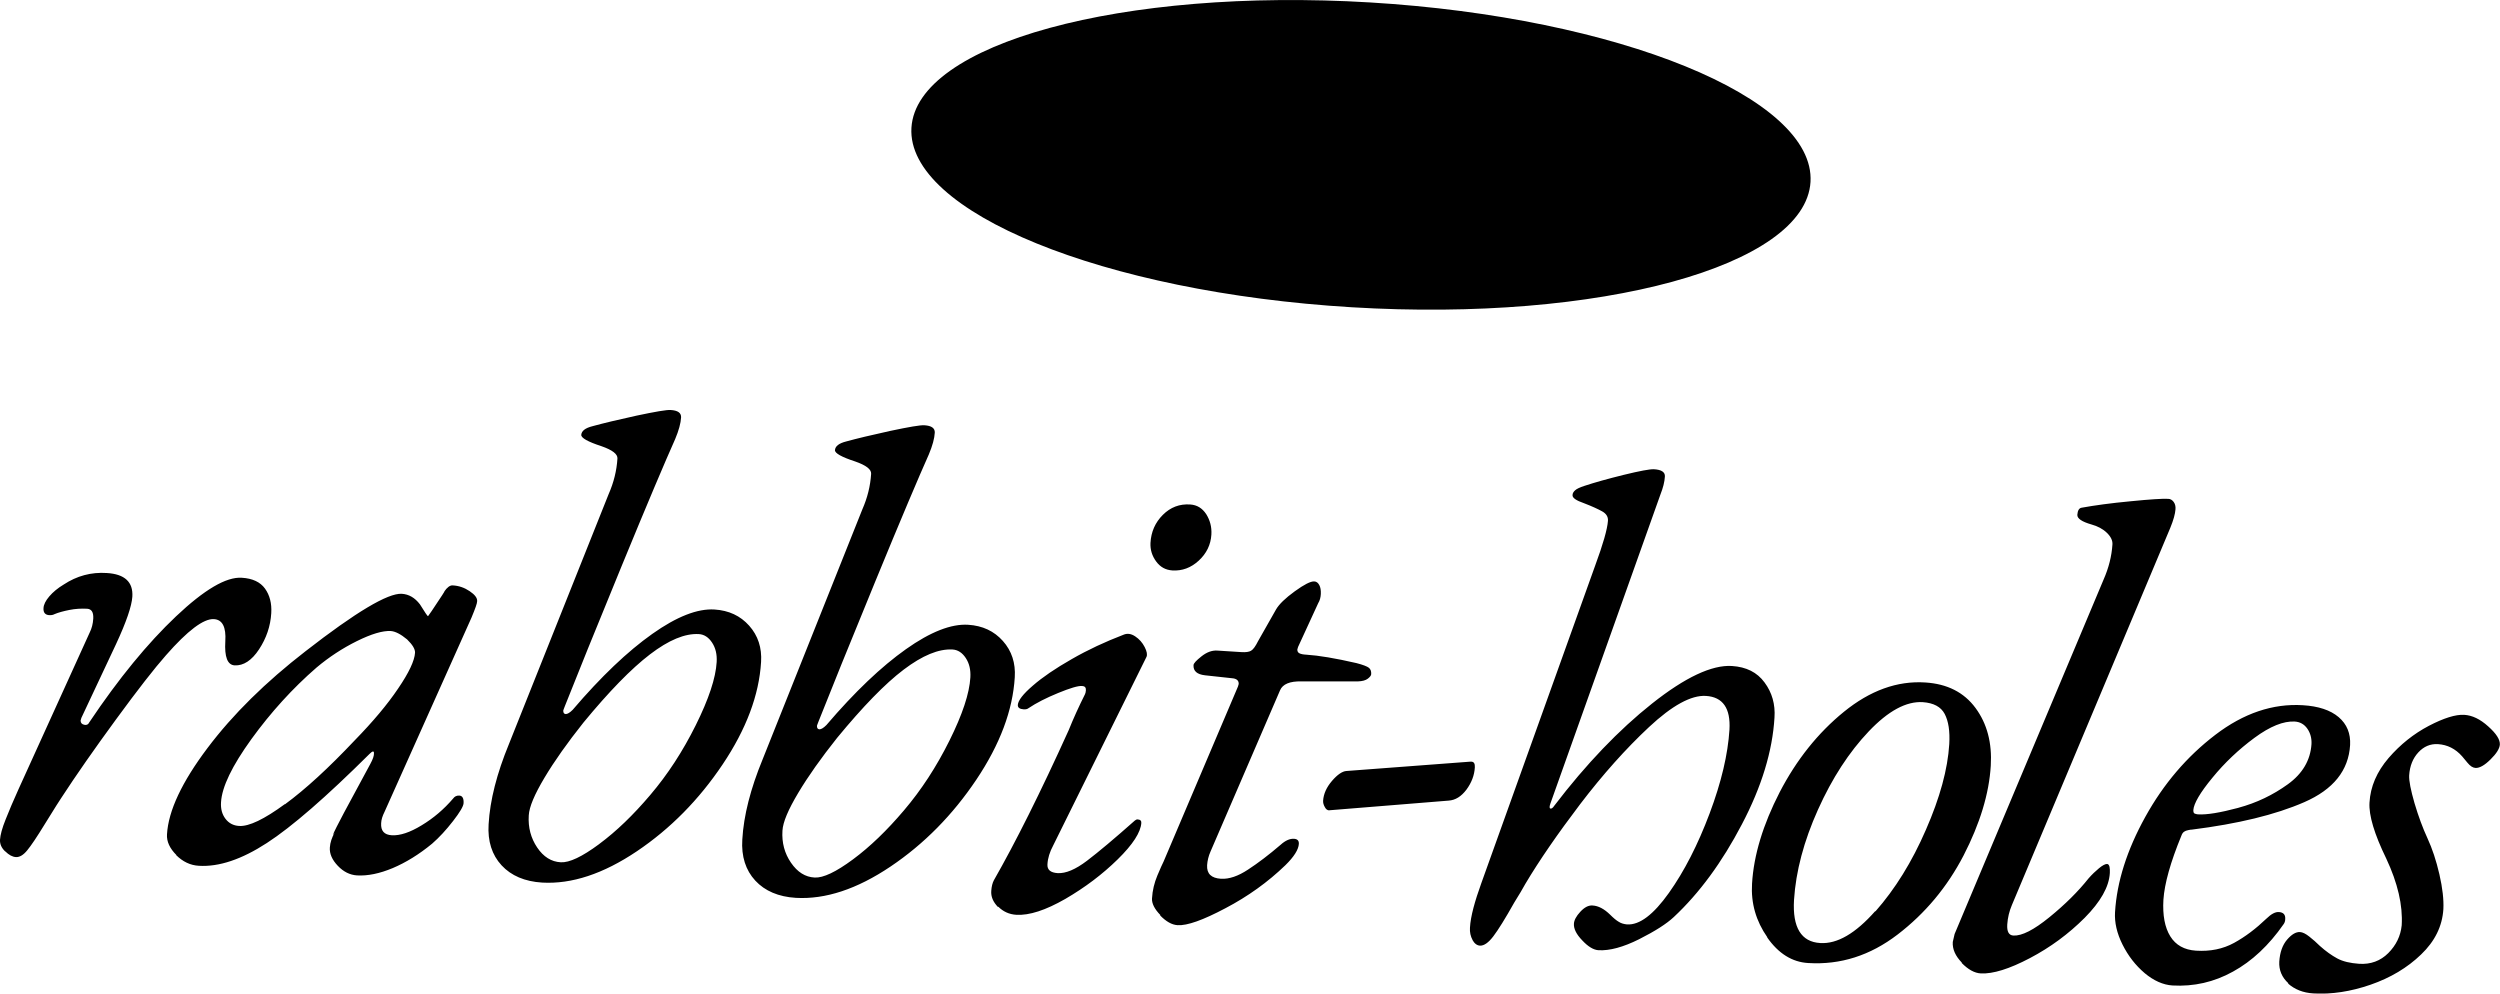
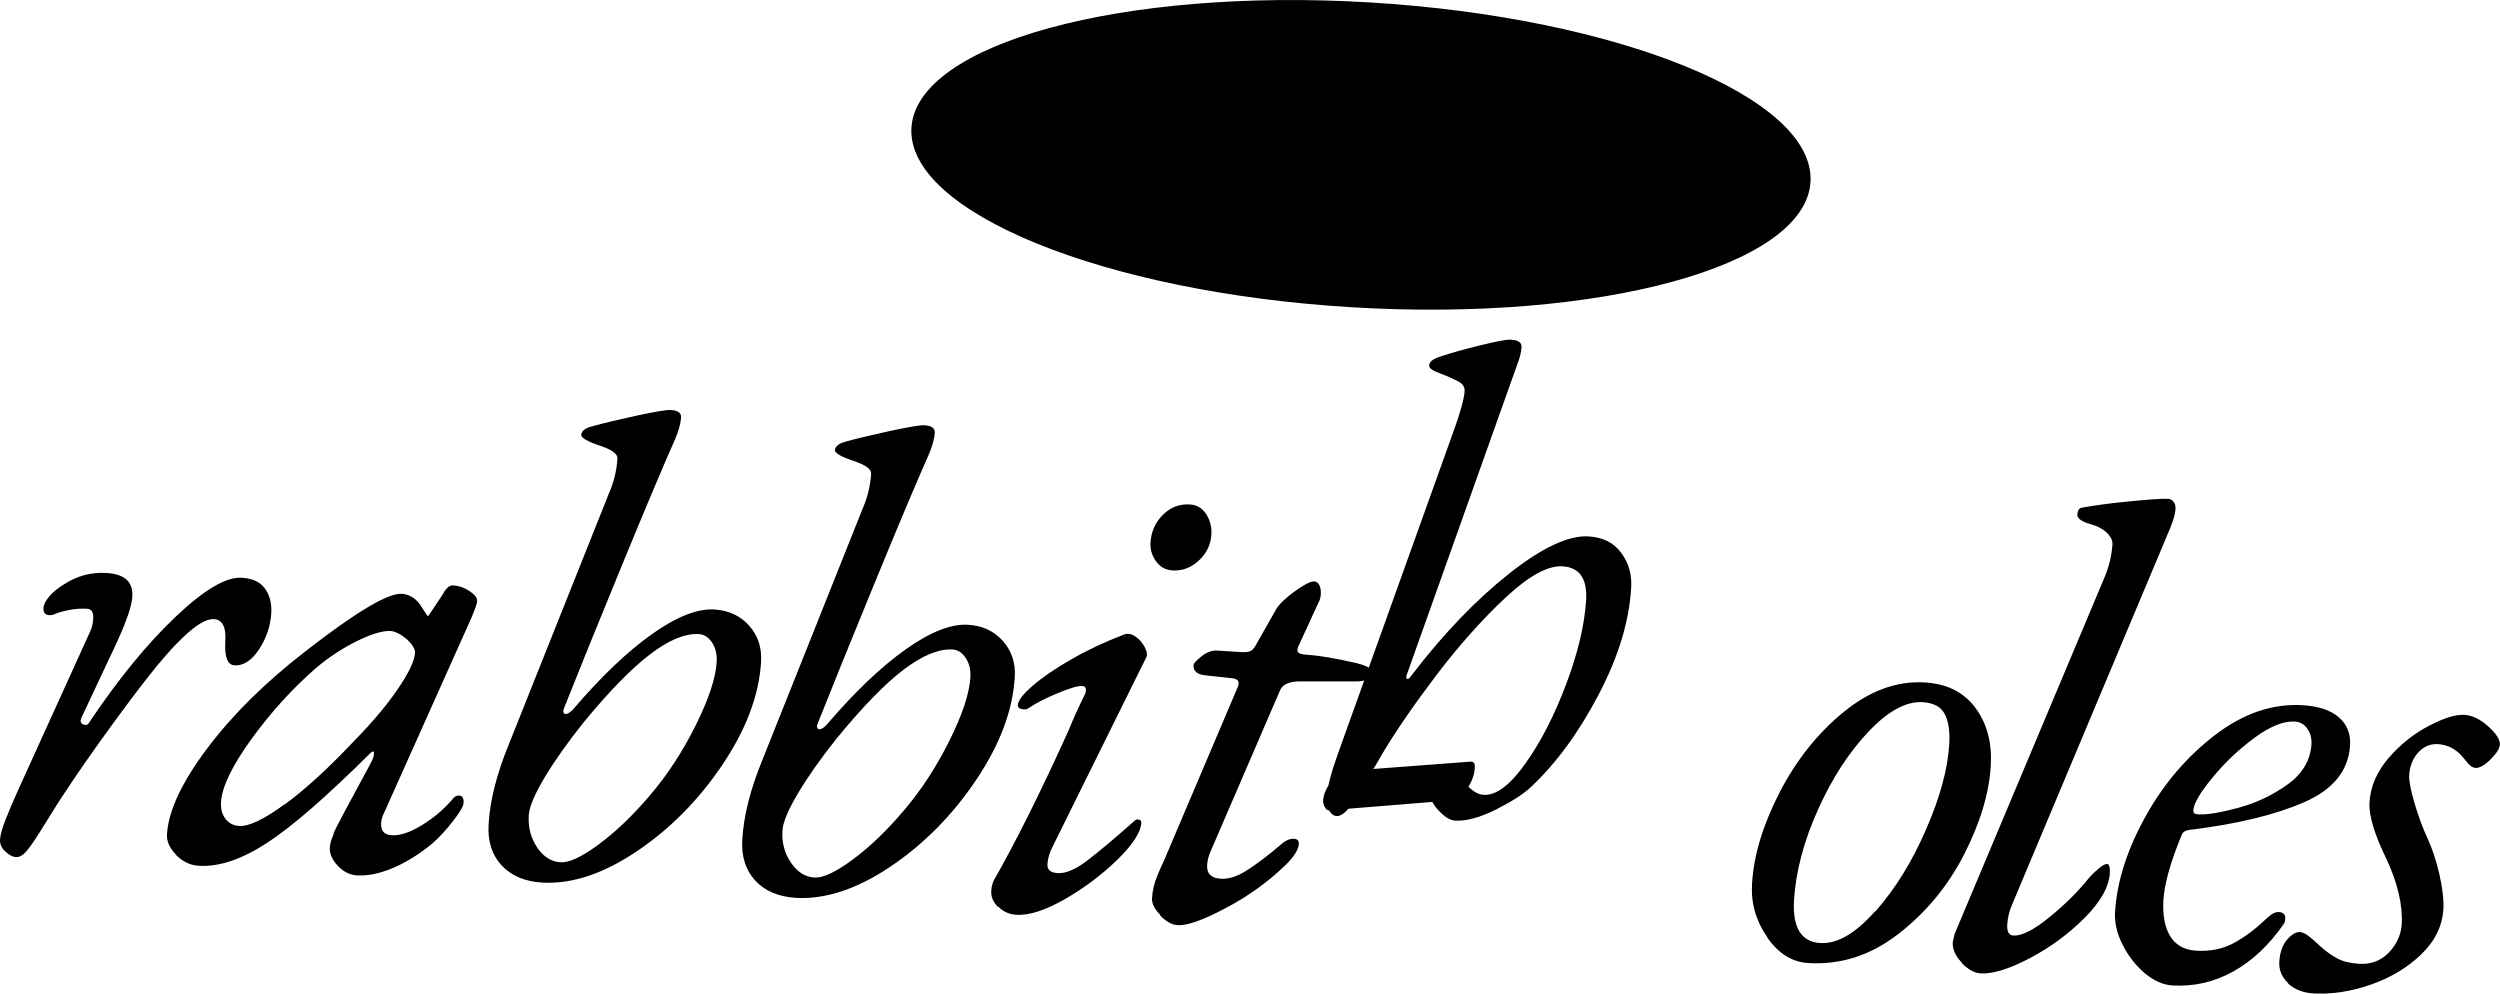
<svg xmlns="http://www.w3.org/2000/svg" id="Layer_2" data-name="Layer 2" viewBox="0 0 163.78 65.09">
  <g id="Layer_1-2" data-name="Layer 1">
-     <path d="M.33,55.77c-.24-.23-.34-.48-.33-.75.02-.32.14-.77.37-1.34.22-.57.51-1.23.84-1.97l4.67-10.28c.13-.26.21-.56.23-.91.02-.41-.11-.62-.4-.64-.38-.02-.77,0-1.17.08-.4.08-.72.17-.96.27-.09.05-.21.08-.36.07-.26-.02-.39-.17-.37-.46.01-.23.14-.49.38-.77s.55-.54.95-.78c.85-.56,1.79-.82,2.82-.75,1.17.07,1.73.59,1.67,1.55-.04.61-.39,1.65-1.07,3.11l-2.27,4.83-.05.17c0,.15.07.24.23.28.16.04.27-.01.34-.16,1.93-2.88,3.83-5.19,5.68-6.94,1.85-1.75,3.29-2.6,4.31-2.53.7.04,1.21.28,1.52.71.31.43.45.97.41,1.61-.05.85-.32,1.64-.8,2.37-.48.73-1.02,1.08-1.6,1.05-.47-.03-.67-.55-.61-1.58.06-.93-.19-1.42-.75-1.45-.67-.04-1.72.75-3.14,2.37-.76.86-1.85,2.26-3.27,4.2-1.42,1.94-2.62,3.66-3.59,5.15-.06.08-.42.65-1.07,1.7-.52.85-.91,1.43-1.16,1.73-.25.31-.5.45-.73.44-.23-.01-.47-.14-.7-.37ZM11.56,56.02c-.44-.44-.65-.89-.62-1.36.09-1.55.98-3.43,2.65-5.65,1.67-2.22,3.82-4.33,6.43-6.35,3.29-2.56,5.39-3.81,6.3-3.76.47.03.86.26,1.19.69.32.52.5.78.53.78l.24-.34c.64-.96.92-1.38.82-1.27.19-.28.38-.42.55-.41.41.02.78.15,1.12.38.34.23.5.44.49.65,0,.15-.13.5-.37,1.08l-5.7,12.73c-.13.26-.21.5-.22.74-.03.5.2.76.7.79.53.03,1.18-.18,1.95-.65.78-.47,1.46-1.05,2.06-1.75.1-.14.23-.21.41-.2.2.01.3.18.28.5-.01.2-.24.59-.69,1.17-.45.58-.9,1.07-1.37,1.48-.86.71-1.73,1.24-2.58,1.6-.86.36-1.64.52-2.34.48-.47-.03-.89-.24-1.26-.63-.37-.39-.55-.79-.52-1.2.02-.32.13-.65.32-.99-.19.31-.15.19.13-.37.28-.55.63-1.21,1.04-1.96.41-.75.8-1.47,1.16-2.15.17-.31.25-.55.24-.71,0-.16-.1-.14-.29.05-2.84,2.82-5.08,4.77-6.73,5.84-1.65,1.07-3.13,1.57-4.45,1.49-.56-.03-1.06-.27-1.5-.71ZM18.67,52.69c1.35-.99,2.87-2.39,4.57-4.19,1.19-1.22,2.14-2.35,2.84-3.39.71-1.04,1.08-1.83,1.11-2.35.01-.23-.16-.52-.52-.87-.42-.35-.78-.53-1.07-.55-.53-.03-1.27.19-2.22.66s-1.83,1.05-2.64,1.73c-1.58,1.37-3,2.94-4.27,4.69-1.27,1.76-1.93,3.13-1.99,4.13-.03.44.07.8.29,1.09.22.29.52.45.9.47.64.04,1.64-.44,2.99-1.43ZM32.86,56.69c-.63-.68-.92-1.58-.85-2.69.09-1.58.54-3.33,1.33-5.25l6.53-16.37c.34-.77.53-1.55.58-2.34.02-.29-.33-.56-1.05-.81-.89-.29-1.33-.54-1.32-.74.02-.26.26-.45.74-.57.69-.19,1.65-.42,2.88-.69,1.23-.26,1.98-.39,2.24-.37.47.03.69.19.68.48-.02.38-.15.86-.39,1.43-.64,1.43-1.82,4.21-3.52,8.35-1.7,4.14-2.93,7.18-3.7,9.13-.07.17-.1.27-.11.3,0,.15.05.22.16.23.12,0,.27-.09.46-.28,1.86-2.18,3.6-3.83,5.21-4.97,1.61-1.14,2.97-1.67,4.08-1.6.94.06,1.69.41,2.27,1.06.58.65.84,1.45.78,2.38-.13,2.16-.97,4.4-2.52,6.71-1.55,2.31-3.42,4.21-5.62,5.69-2.2,1.48-4.27,2.16-6.2,2.05-1.14-.07-2.03-.45-2.66-1.13ZM39.26,55.29c1.12-.83,2.23-1.9,3.34-3.21,1.14-1.34,2.13-2.86,2.98-4.57.85-1.71,1.31-3.09,1.37-4.14.03-.5-.07-.92-.3-1.27-.23-.35-.52-.54-.87-.56-.91-.05-1.97.39-3.2,1.33-1.23.94-2.68,2.43-4.36,4.47-1.05,1.32-1.9,2.52-2.55,3.61-.65,1.09-1,1.91-1.03,2.47-.05.79.14,1.49.55,2.1s.93.94,1.55.97c.56.03,1.39-.36,2.51-1.19ZM49.48,57.69c-.63-.68-.92-1.58-.85-2.69.09-1.58.54-3.33,1.33-5.25l6.53-16.37c.34-.77.53-1.55.58-2.34.02-.29-.33-.56-1.05-.81-.89-.29-1.33-.54-1.32-.74.02-.26.26-.45.74-.57.69-.19,1.65-.42,2.88-.69,1.23-.26,1.98-.39,2.24-.37.47.03.69.19.68.48-.02.38-.15.86-.39,1.43-.64,1.43-1.82,4.21-3.52,8.35-1.7,4.14-2.93,7.18-3.7,9.13-.07.17-.1.27-.11.3,0,.15.05.22.16.23.12,0,.27-.09.46-.28,1.86-2.18,3.6-3.83,5.21-4.97,1.61-1.14,2.97-1.67,4.08-1.6.94.06,1.69.41,2.27,1.06.58.65.84,1.45.78,2.38-.13,2.16-.97,4.4-2.52,6.71-1.55,2.31-3.42,4.21-5.62,5.69-2.2,1.48-4.27,2.16-6.2,2.05-1.14-.07-2.03-.45-2.66-1.13ZM55.88,56.3c1.12-.83,2.23-1.9,3.34-3.21,1.14-1.34,2.13-2.86,2.98-4.57.85-1.71,1.31-3.09,1.37-4.14.03-.5-.07-.92-.3-1.27-.23-.35-.52-.54-.87-.56-.91-.05-1.97.39-3.2,1.32s-2.68,2.43-4.36,4.47c-1.05,1.32-1.9,2.52-2.55,3.61-.65,1.09-1,1.91-1.03,2.47-.05.79.14,1.49.56,2.1.42.61.93.94,1.55.97.56.03,1.39-.36,2.51-1.19ZM65.38,59.42c-.32-.33-.47-.68-.44-1.06.02-.29.08-.52.17-.69,1.41-2.47,3.05-5.74,4.9-9.83.31-.77.67-1.56,1.07-2.36.03-.06.05-.14.06-.26.01-.18-.07-.27-.25-.28-.26-.02-.79.14-1.57.46-.78.32-1.43.65-1.95,1-.06.05-.17.08-.31.07-.26-.02-.39-.11-.38-.29.02-.29.34-.71.98-1.26.63-.55,1.48-1.13,2.55-1.74,1.06-.61,2.2-1.14,3.4-1.6.24-.1.49-.07.76.11.27.18.47.41.62.7s.18.5.12.64l-6.11,12.35c-.23.43-.36.84-.38,1.25-.02.35.2.54.67.57.53.03,1.17-.24,1.92-.81.75-.57,1.8-1.45,3.13-2.63.06-.05.12-.08.18-.08.18.01.26.09.25.23-.04.61-.55,1.41-1.55,2.39s-2.14,1.84-3.43,2.59c-1.29.74-2.36,1.09-3.21,1.04-.47-.03-.86-.21-1.18-.53ZM75.74,36.78c-.27-.37-.39-.77-.37-1.21.04-.73.31-1.34.81-1.84.5-.5,1.1-.73,1.8-.68.44.03.78.24,1.04.63.25.4.37.84.34,1.34-.04.67-.32,1.24-.83,1.71-.51.47-1.09.68-1.73.64-.44-.03-.79-.22-1.06-.59ZM76.02,59.95c-.39-.4-.57-.77-.55-1.09.03-.53.15-1.02.35-1.5s.34-.78.41-.92l4.87-11.46.05-.17c.01-.23-.14-.36-.46-.38l-1.75-.19c-.52-.06-.77-.28-.75-.66,0-.12.18-.31.52-.58.34-.27.68-.4,1.03-.38l1.58.1c.29.02.51-.01.64-.09.14-.08.29-.29.46-.63l1.18-2.08c.2-.34.6-.73,1.22-1.18s1.04-.66,1.27-.65c.15,0,.26.09.34.24s.11.34.1.58c-.01.23-.07.44-.17.6l-1.32,2.87-.05.17c0,.12.04.2.14.25.1.05.25.08.46.09.79.05,1.88.23,3.27.55.43.11.71.22.82.31.11.09.16.23.15.41,0,.09-.08.19-.22.3-.14.11-.36.17-.65.18-1.79,0-3.02,0-3.7,0-.76-.02-1.23.18-1.4.58l-4.55,10.55c-.14.31-.21.62-.23.91-.03.56.27.85.91.89.53.03,1.12-.17,1.77-.6.66-.43,1.37-.97,2.14-1.63.31-.28.6-.4.86-.39.23.01.34.12.33.33-.02.38-.32.85-.88,1.4-1.15,1.11-2.46,2.05-3.93,2.82-1.47.78-2.51,1.15-3.13,1.11-.38-.02-.76-.24-1.15-.64ZM87.08,53.09c-.12,0-.22-.08-.29-.22-.08-.14-.12-.28-.11-.42.03-.44.22-.87.58-1.29.36-.42.68-.63.94-.65l8.09-.61h.13c.15.02.21.14.2.37-.03.53-.22,1.01-.55,1.46-.34.45-.72.69-1.17.72l-7.78.63h-.04ZM96.47,61.58c-.13-.24-.19-.51-.17-.8.02-.38.1-.81.23-1.31.13-.49.3-1.02.51-1.6l7.46-20.81c.52-1.41.8-2.39.84-2.94.02-.26-.11-.47-.38-.62-.27-.15-.66-.33-1.18-.53-.52-.18-.77-.35-.76-.53,0-.12.06-.22.17-.32.11-.1.31-.19.61-.29.66-.22,1.52-.46,2.57-.72,1.06-.26,1.72-.38,1.98-.37.5.03.74.19.72.48-.02.35-.12.74-.29,1.17l-7.21,20.25c-.07.2-.07.31,0,.33.07.02.16-.04.25-.18,2.1-2.75,4.24-4.98,6.41-6.7,2.17-1.72,3.92-2.54,5.23-2.46.94.06,1.65.41,2.14,1.08.49.66.71,1.43.65,2.3-.13,2.19-.84,4.53-2.14,7-1.29,2.47-2.78,4.5-4.46,6.07-.47.44-1.22.92-2.27,1.45-1.04.52-1.93.76-2.66.72-.32-.02-.68-.23-1.06-.64-.39-.4-.57-.77-.55-1.09.01-.23.15-.5.42-.79.27-.29.53-.43.8-.41.38.02.76.22,1.15.6.22.22.41.38.57.47.15.1.34.15.54.17.82.05,1.73-.64,2.74-2.06s1.9-3.16,2.67-5.21c.77-2.05,1.2-3.88,1.3-5.49.08-1.4-.43-2.14-1.54-2.21-.96-.06-2.21.62-3.73,2.04-1.52,1.42-3.03,3.11-4.51,5.05-1.48,1.95-2.68,3.69-3.59,5.22-.17.31-.41.72-.73,1.23-.59,1.05-1.05,1.79-1.37,2.21-.32.42-.61.62-.87.61-.2-.01-.37-.14-.5-.38ZM115.78,61.4c-.74-1.06-1.08-2.23-1-3.51.11-1.87.72-3.87,1.81-5.99,1.1-2.12,2.5-3.88,4.21-5.27,1.71-1.39,3.49-2.04,5.33-1.92,1.43.09,2.53.64,3.29,1.67.76,1.03,1.09,2.29,1,3.78-.11,1.84-.71,3.8-1.78,5.88-1.08,2.08-2.52,3.8-4.32,5.18-1.8,1.38-3.75,2-5.86,1.87-1.05-.06-1.95-.62-2.69-1.68ZM122.86,59.71c1.29-1.46,2.4-3.25,3.31-5.35.92-2.1,1.43-3.97,1.53-5.61.05-.85-.05-1.5-.3-1.98-.25-.47-.73-.72-1.43-.77-1.08-.07-2.27.57-3.55,1.92-1.28,1.35-2.39,3.05-3.32,5.12-.93,2.07-1.45,4.04-1.57,5.91-.11,1.81.47,2.76,1.72,2.83,1.11.07,2.31-.63,3.6-2.09ZM128.53,63.07c-.43-.44-.63-.89-.6-1.36l.12-.52,9.76-23.22c.34-.77.53-1.54.58-2.3.02-.26-.11-.52-.37-.77-.26-.25-.6-.43-1-.54-.63-.18-.94-.39-.93-.63.02-.29.12-.45.29-.47.83-.15,1.9-.3,3.19-.42,1.3-.13,2.12-.18,2.47-.16.15,0,.27.08.36.2.09.12.14.29.12.49-.02.29-.13.7-.34,1.21l-10.38,24.72c-.17.4-.27.82-.3,1.26-.03.47.1.71.4.73.56.03,1.34-.37,2.36-1.2s1.88-1.68,2.57-2.55c.22-.25.45-.47.68-.66.23-.19.41-.28.52-.28.09,0,.14.07.17.19.02.12.03.25.02.4-.05.91-.61,1.89-1.65,2.94-1.05,1.05-2.24,1.93-3.59,2.64-1.35.71-2.42,1.04-3.21,1-.41-.02-.83-.25-1.26-.69ZM140.5,63.75c-.6-.51-1.08-1.13-1.45-1.87-.37-.74-.53-1.45-.49-2.12.12-1.99.78-4.07,1.98-6.24,1.2-2.17,2.73-3.96,4.59-5.38s3.77-2.06,5.73-1.94c1.02.06,1.81.32,2.35.78.54.46.79,1.07.75,1.83-.1,1.67-1.1,2.91-3,3.74-1.9.83-4.35,1.42-7.37,1.8-.03,0-.1,0-.22.03-.12.02-.22.06-.29.11-.08.06-.13.14-.17.25-.72,1.75-1.11,3.15-1.18,4.2-.06,1.02.09,1.82.45,2.4.36.58.92.89,1.68.94.94.06,1.77-.11,2.5-.51.73-.4,1.43-.93,2.12-1.59.31-.3.58-.45.82-.43.29.02.43.17.41.46,0,.15-.05.26-.11.34-.96,1.38-2.07,2.42-3.31,3.1-1.24.69-2.57.99-3.97.91-.61-.04-1.22-.31-1.82-.81ZM146.64,52.92c1.19-.32,2.27-.84,3.24-1.54.97-.7,1.48-1.58,1.55-2.63.02-.38-.07-.72-.27-1.01-.2-.29-.48-.45-.83-.47-.73-.04-1.61.31-2.64,1.07-1.03.76-1.95,1.63-2.75,2.61-.81.98-1.22,1.69-1.25,2.12,0,.12.02.19.07.22.06.03.13.05.22.06.58.04,1.47-.11,2.67-.43ZM149.92,64.42c-.43-.39-.63-.87-.6-1.42.04-.61.21-1.09.51-1.44.3-.35.58-.51.84-.5.18.01.38.11.62.3.24.19.47.39.69.61.39.35.77.62,1.14.82.37.2.85.31,1.43.35.76.05,1.4-.19,1.91-.7.51-.51.81-1.12.88-1.82.08-1.31-.26-2.77-1.01-4.37-.78-1.6-1.15-2.83-1.1-3.67.06-1.05.48-2.02,1.25-2.92.77-.89,1.65-1.59,2.64-2.11.98-.51,1.75-.75,2.31-.72.53.03,1.05.28,1.58.76.53.47.78.87.76,1.19-.02.26-.22.59-.61.97-.39.39-.72.57-.98.56-.18-.01-.35-.12-.53-.34-.18-.21-.29-.35-.35-.42-.44-.5-.97-.76-1.58-.8-.5-.03-.93.15-1.29.54-.36.39-.56.89-.6,1.5-.02.35.1.96.35,1.83.26.87.54,1.63.85,2.3.31.67.57,1.45.78,2.36.21.91.29,1.67.26,2.28-.07,1.11-.55,2.1-1.46,2.97-.9.87-2.01,1.53-3.31,1.98-1.3.45-2.55.64-3.75.57-.67-.04-1.22-.26-1.66-.65ZM89.76.16c-16.26-.98-29.72,2.7-30.05,8.21s12.58,10.78,28.85,11.76c16.26.98,29.72-2.7,30.05-8.21S106.02,1.14,89.76.16Z" />
+     <path d="M.33,55.77c-.24-.23-.34-.48-.33-.75.02-.32.14-.77.37-1.34.22-.57.51-1.23.84-1.97l4.67-10.28c.13-.26.21-.56.23-.91.02-.41-.11-.62-.4-.64-.38-.02-.77,0-1.17.08-.4.08-.72.17-.96.27-.09.05-.21.08-.36.07-.26-.02-.39-.17-.37-.46.01-.23.14-.49.38-.77s.55-.54.95-.78c.85-.56,1.79-.82,2.82-.75,1.17.07,1.73.59,1.67,1.55-.04.61-.39,1.65-1.07,3.11l-2.27,4.83-.05.17c0,.15.07.24.23.28.16.04.27-.01.34-.16,1.93-2.88,3.83-5.19,5.68-6.94,1.85-1.75,3.29-2.6,4.31-2.53.7.04,1.21.28,1.52.71.31.43.45.97.41,1.61-.05.85-.32,1.64-.8,2.37-.48.73-1.02,1.08-1.6,1.05-.47-.03-.67-.55-.61-1.58.06-.93-.19-1.42-.75-1.45-.67-.04-1.72.75-3.14,2.37-.76.86-1.85,2.26-3.27,4.2-1.42,1.94-2.62,3.66-3.59,5.15-.06.08-.42.65-1.07,1.7-.52.85-.91,1.43-1.16,1.73-.25.31-.5.45-.73.44-.23-.01-.47-.14-.7-.37ZM11.56,56.02c-.44-.44-.65-.89-.62-1.36.09-1.55.98-3.43,2.65-5.65,1.67-2.22,3.82-4.33,6.43-6.35,3.29-2.56,5.39-3.81,6.3-3.76.47.03.86.26,1.19.69.32.52.5.78.53.78l.24-.34c.64-.96.92-1.38.82-1.27.19-.28.38-.42.55-.41.41.02.78.15,1.12.38.34.23.5.44.49.65,0,.15-.13.5-.37,1.08l-5.7,12.73c-.13.26-.21.5-.22.74-.03.5.2.76.7.79.53.03,1.18-.18,1.95-.65.78-.47,1.46-1.05,2.06-1.75.1-.14.23-.21.41-.2.2.01.3.18.28.5-.01.2-.24.59-.69,1.17-.45.58-.9,1.07-1.37,1.48-.86.71-1.73,1.24-2.58,1.6-.86.36-1.64.52-2.34.48-.47-.03-.89-.24-1.26-.63-.37-.39-.55-.79-.52-1.2.02-.32.13-.65.32-.99-.19.31-.15.19.13-.37.28-.55.63-1.21,1.04-1.96.41-.75.8-1.47,1.16-2.15.17-.31.25-.55.24-.71,0-.16-.1-.14-.29.05-2.84,2.82-5.08,4.77-6.73,5.84-1.65,1.07-3.13,1.57-4.45,1.49-.56-.03-1.06-.27-1.5-.71ZM18.67,52.69c1.35-.99,2.87-2.39,4.57-4.19,1.19-1.22,2.14-2.35,2.84-3.39.71-1.04,1.08-1.83,1.11-2.35.01-.23-.16-.52-.52-.87-.42-.35-.78-.53-1.07-.55-.53-.03-1.27.19-2.22.66s-1.83,1.05-2.64,1.73c-1.58,1.37-3,2.94-4.27,4.69-1.27,1.76-1.93,3.13-1.99,4.13-.03.44.07.8.29,1.09.22.29.52.45.9.47.64.04,1.64-.44,2.99-1.43ZM32.86,56.69c-.63-.68-.92-1.58-.85-2.69.09-1.58.54-3.33,1.33-5.25l6.53-16.37c.34-.77.53-1.55.58-2.34.02-.29-.33-.56-1.05-.81-.89-.29-1.33-.54-1.32-.74.02-.26.26-.45.74-.57.69-.19,1.65-.42,2.88-.69,1.23-.26,1.98-.39,2.24-.37.47.03.69.19.68.48-.02.38-.15.86-.39,1.43-.64,1.43-1.82,4.21-3.52,8.35-1.7,4.14-2.93,7.18-3.7,9.13-.07.17-.1.27-.11.3,0,.15.05.22.16.23.12,0,.27-.09.46-.28,1.86-2.18,3.6-3.83,5.21-4.97,1.61-1.14,2.97-1.67,4.08-1.6.94.06,1.69.41,2.27,1.06.58.65.84,1.45.78,2.38-.13,2.16-.97,4.4-2.52,6.71-1.55,2.31-3.42,4.21-5.62,5.69-2.2,1.48-4.27,2.16-6.2,2.05-1.14-.07-2.03-.45-2.66-1.13ZM39.26,55.29c1.12-.83,2.23-1.9,3.34-3.21,1.14-1.34,2.13-2.86,2.98-4.57.85-1.71,1.31-3.09,1.37-4.14.03-.5-.07-.92-.3-1.27-.23-.35-.52-.54-.87-.56-.91-.05-1.97.39-3.2,1.33-1.23.94-2.68,2.43-4.36,4.47-1.05,1.32-1.9,2.52-2.55,3.61-.65,1.09-1,1.91-1.03,2.47-.05.79.14,1.49.55,2.1s.93.94,1.55.97c.56.03,1.39-.36,2.51-1.19ZM49.48,57.69c-.63-.68-.92-1.58-.85-2.69.09-1.58.54-3.33,1.33-5.25l6.53-16.37c.34-.77.53-1.55.58-2.34.02-.29-.33-.56-1.05-.81-.89-.29-1.33-.54-1.32-.74.02-.26.26-.45.74-.57.69-.19,1.65-.42,2.88-.69,1.23-.26,1.98-.39,2.24-.37.47.03.69.19.68.48-.02.38-.15.86-.39,1.43-.64,1.43-1.82,4.21-3.52,8.35-1.7,4.14-2.93,7.18-3.7,9.13-.07.17-.1.27-.11.3,0,.15.05.22.16.23.12,0,.27-.09.46-.28,1.86-2.18,3.6-3.83,5.21-4.97,1.61-1.14,2.97-1.67,4.08-1.6.94.06,1.69.41,2.27,1.06.58.65.84,1.45.78,2.38-.13,2.16-.97,4.4-2.52,6.71-1.55,2.31-3.42,4.21-5.62,5.69-2.2,1.48-4.27,2.16-6.2,2.05-1.14-.07-2.03-.45-2.66-1.13ZM55.88,56.3c1.12-.83,2.23-1.9,3.34-3.21,1.14-1.34,2.13-2.86,2.98-4.57.85-1.71,1.31-3.09,1.37-4.14.03-.5-.07-.92-.3-1.27-.23-.35-.52-.54-.87-.56-.91-.05-1.97.39-3.2,1.32s-2.68,2.43-4.36,4.47c-1.05,1.32-1.9,2.52-2.55,3.61-.65,1.09-1,1.91-1.03,2.47-.05.79.14,1.49.56,2.1.42.61.93.94,1.55.97.56.03,1.39-.36,2.51-1.19ZM65.38,59.42c-.32-.33-.47-.68-.44-1.06.02-.29.08-.52.17-.69,1.41-2.47,3.05-5.74,4.9-9.83.31-.77.67-1.56,1.07-2.36.03-.06.05-.14.06-.26.01-.18-.07-.27-.25-.28-.26-.02-.79.14-1.57.46-.78.32-1.43.65-1.95,1-.06.05-.17.08-.31.07-.26-.02-.39-.11-.38-.29.02-.29.34-.71.98-1.26.63-.55,1.48-1.13,2.55-1.74,1.06-.61,2.2-1.14,3.4-1.6.24-.1.49-.07.76.11.27.18.47.41.62.7s.18.5.12.64l-6.11,12.35c-.23.43-.36.84-.38,1.25-.02.35.2.54.67.57.53.03,1.17-.24,1.92-.81.75-.57,1.8-1.45,3.13-2.63.06-.05.12-.08.18-.08.18.01.26.09.25.23-.04.61-.55,1.41-1.55,2.39s-2.14,1.84-3.43,2.59c-1.29.74-2.36,1.09-3.21,1.04-.47-.03-.86-.21-1.18-.53ZM75.74,36.78c-.27-.37-.39-.77-.37-1.21.04-.73.31-1.34.81-1.84.5-.5,1.1-.73,1.8-.68.44.03.78.24,1.04.63.25.4.37.84.34,1.34-.04.67-.32,1.24-.83,1.71-.51.47-1.09.68-1.73.64-.44-.03-.79-.22-1.06-.59ZM76.02,59.95c-.39-.4-.57-.77-.55-1.09.03-.53.15-1.02.35-1.5s.34-.78.41-.92l4.87-11.46.05-.17c.01-.23-.14-.36-.46-.38l-1.75-.19c-.52-.06-.77-.28-.75-.66,0-.12.18-.31.52-.58.34-.27.68-.4,1.03-.38l1.58.1c.29.02.51-.01.64-.09.14-.08.29-.29.46-.63l1.18-2.08c.2-.34.6-.73,1.22-1.18s1.04-.66,1.27-.65c.15,0,.26.09.34.24s.11.34.1.58c-.01.23-.07.44-.17.6l-1.32,2.87-.05.17c0,.12.04.2.14.25.1.05.25.08.46.09.79.05,1.88.23,3.27.55.43.11.71.22.82.31.11.09.16.23.15.41,0,.09-.08.19-.22.3-.14.11-.36.17-.65.18-1.79,0-3.02,0-3.7,0-.76-.02-1.23.18-1.4.58l-4.55,10.55c-.14.31-.21.62-.23.91-.03.56.27.85.91.89.53.03,1.12-.17,1.77-.6.66-.43,1.37-.97,2.14-1.63.31-.28.6-.4.86-.39.23.01.34.12.33.33-.02.38-.32.85-.88,1.4-1.15,1.11-2.46,2.05-3.93,2.82-1.47.78-2.51,1.15-3.13,1.11-.38-.02-.76-.24-1.15-.64ZM87.08,53.09c-.12,0-.22-.08-.29-.22-.08-.14-.12-.28-.11-.42.03-.44.22-.87.58-1.29.36-.42.68-.63.94-.65l8.09-.61h.13c.15.02.21.14.2.37-.03.53-.22,1.01-.55,1.46-.34.45-.72.69-1.17.72l-7.78.63h-.04Zc-.13-.24-.19-.51-.17-.8.02-.38.1-.81.23-1.31.13-.49.3-1.02.51-1.6l7.46-20.81c.52-1.41.8-2.39.84-2.94.02-.26-.11-.47-.38-.62-.27-.15-.66-.33-1.18-.53-.52-.18-.77-.35-.76-.53,0-.12.06-.22.17-.32.11-.1.31-.19.61-.29.66-.22,1.52-.46,2.57-.72,1.06-.26,1.72-.38,1.98-.37.5.03.74.19.72.48-.02.35-.12.74-.29,1.17l-7.21,20.25c-.07.2-.07.31,0,.33.07.02.16-.04.25-.18,2.1-2.75,4.24-4.98,6.41-6.7,2.17-1.72,3.92-2.54,5.23-2.46.94.06,1.65.41,2.14,1.08.49.66.71,1.43.65,2.3-.13,2.19-.84,4.53-2.14,7-1.29,2.47-2.78,4.5-4.46,6.07-.47.44-1.22.92-2.27,1.45-1.04.52-1.93.76-2.66.72-.32-.02-.68-.23-1.06-.64-.39-.4-.57-.77-.55-1.09.01-.23.15-.5.42-.79.27-.29.53-.43.8-.41.38.02.76.22,1.15.6.22.22.41.38.57.47.15.1.34.15.54.17.82.05,1.73-.64,2.74-2.06s1.9-3.16,2.67-5.21c.77-2.05,1.2-3.88,1.3-5.49.08-1.4-.43-2.14-1.54-2.21-.96-.06-2.21.62-3.73,2.04-1.52,1.42-3.03,3.11-4.51,5.05-1.48,1.95-2.68,3.69-3.59,5.22-.17.31-.41.72-.73,1.23-.59,1.05-1.05,1.79-1.37,2.21-.32.42-.61.62-.87.61-.2-.01-.37-.14-.5-.38ZM115.78,61.4c-.74-1.06-1.08-2.23-1-3.51.11-1.87.72-3.87,1.81-5.99,1.1-2.12,2.5-3.88,4.21-5.27,1.71-1.39,3.49-2.04,5.33-1.92,1.43.09,2.53.64,3.29,1.67.76,1.03,1.09,2.29,1,3.78-.11,1.84-.71,3.8-1.78,5.88-1.08,2.08-2.52,3.8-4.32,5.18-1.8,1.38-3.75,2-5.86,1.87-1.05-.06-1.95-.62-2.69-1.68ZM122.86,59.71c1.29-1.46,2.4-3.25,3.31-5.35.92-2.1,1.43-3.97,1.53-5.61.05-.85-.05-1.5-.3-1.98-.25-.47-.73-.72-1.43-.77-1.08-.07-2.27.57-3.55,1.92-1.28,1.35-2.39,3.05-3.32,5.12-.93,2.07-1.45,4.04-1.57,5.91-.11,1.81.47,2.76,1.72,2.83,1.11.07,2.31-.63,3.6-2.09ZM128.53,63.07c-.43-.44-.63-.89-.6-1.36l.12-.52,9.76-23.22c.34-.77.53-1.54.58-2.3.02-.26-.11-.52-.37-.77-.26-.25-.6-.43-1-.54-.63-.18-.94-.39-.93-.63.02-.29.12-.45.29-.47.83-.15,1.9-.3,3.19-.42,1.3-.13,2.12-.18,2.47-.16.15,0,.27.08.36.2.09.12.14.29.12.49-.02.29-.13.7-.34,1.21l-10.38,24.72c-.17.4-.27.82-.3,1.26-.03.47.1.71.4.73.56.03,1.34-.37,2.36-1.2s1.88-1.68,2.57-2.55c.22-.25.45-.47.68-.66.23-.19.41-.28.52-.28.09,0,.14.07.17.19.02.12.03.25.02.4-.05.91-.61,1.89-1.65,2.94-1.05,1.05-2.24,1.93-3.59,2.64-1.35.71-2.42,1.04-3.21,1-.41-.02-.83-.25-1.26-.69ZM140.5,63.75c-.6-.51-1.08-1.13-1.45-1.87-.37-.74-.53-1.45-.49-2.12.12-1.99.78-4.07,1.98-6.24,1.2-2.17,2.73-3.96,4.59-5.38s3.77-2.06,5.73-1.94c1.02.06,1.81.32,2.35.78.54.46.79,1.07.75,1.83-.1,1.67-1.1,2.91-3,3.74-1.9.83-4.35,1.42-7.37,1.8-.03,0-.1,0-.22.03-.12.02-.22.06-.29.11-.08.06-.13.14-.17.25-.72,1.75-1.11,3.15-1.18,4.2-.06,1.02.09,1.82.45,2.4.36.58.92.89,1.68.94.94.06,1.77-.11,2.5-.51.73-.4,1.43-.93,2.12-1.59.31-.3.58-.45.82-.43.29.02.43.17.41.46,0,.15-.05.26-.11.34-.96,1.38-2.07,2.42-3.31,3.1-1.24.69-2.57.99-3.97.91-.61-.04-1.22-.31-1.82-.81ZM146.64,52.92c1.19-.32,2.27-.84,3.24-1.54.97-.7,1.48-1.58,1.55-2.63.02-.38-.07-.72-.27-1.01-.2-.29-.48-.45-.83-.47-.73-.04-1.61.31-2.64,1.07-1.03.76-1.95,1.63-2.75,2.61-.81.98-1.22,1.69-1.25,2.12,0,.12.02.19.07.22.06.03.13.05.22.06.58.04,1.47-.11,2.67-.43ZM149.92,64.42c-.43-.39-.63-.87-.6-1.42.04-.61.21-1.09.51-1.44.3-.35.58-.51.84-.5.18.01.38.11.62.3.24.19.47.39.69.61.39.35.77.62,1.14.82.37.2.85.31,1.43.35.76.05,1.4-.19,1.91-.7.51-.51.81-1.12.88-1.82.08-1.31-.26-2.77-1.01-4.37-.78-1.6-1.15-2.83-1.1-3.67.06-1.05.48-2.02,1.25-2.92.77-.89,1.65-1.59,2.64-2.11.98-.51,1.75-.75,2.31-.72.53.03,1.05.28,1.58.76.53.47.78.87.76,1.19-.02.26-.22.59-.61.97-.39.39-.72.57-.98.56-.18-.01-.35-.12-.53-.34-.18-.21-.29-.35-.35-.42-.44-.5-.97-.76-1.58-.8-.5-.03-.93.15-1.29.54-.36.39-.56.89-.6,1.5-.02.35.1.96.35,1.83.26.87.54,1.63.85,2.3.31.67.57,1.45.78,2.36.21.91.29,1.67.26,2.28-.07,1.11-.55,2.1-1.46,2.97-.9.87-2.01,1.53-3.31,1.98-1.3.45-2.55.64-3.75.57-.67-.04-1.22-.26-1.66-.65ZM89.76.16c-16.26-.98-29.72,2.7-30.05,8.21s12.58,10.78,28.85,11.76c16.26.98,29.72-2.7,30.05-8.21S106.02,1.14,89.76.16Z" />
  </g>
</svg>